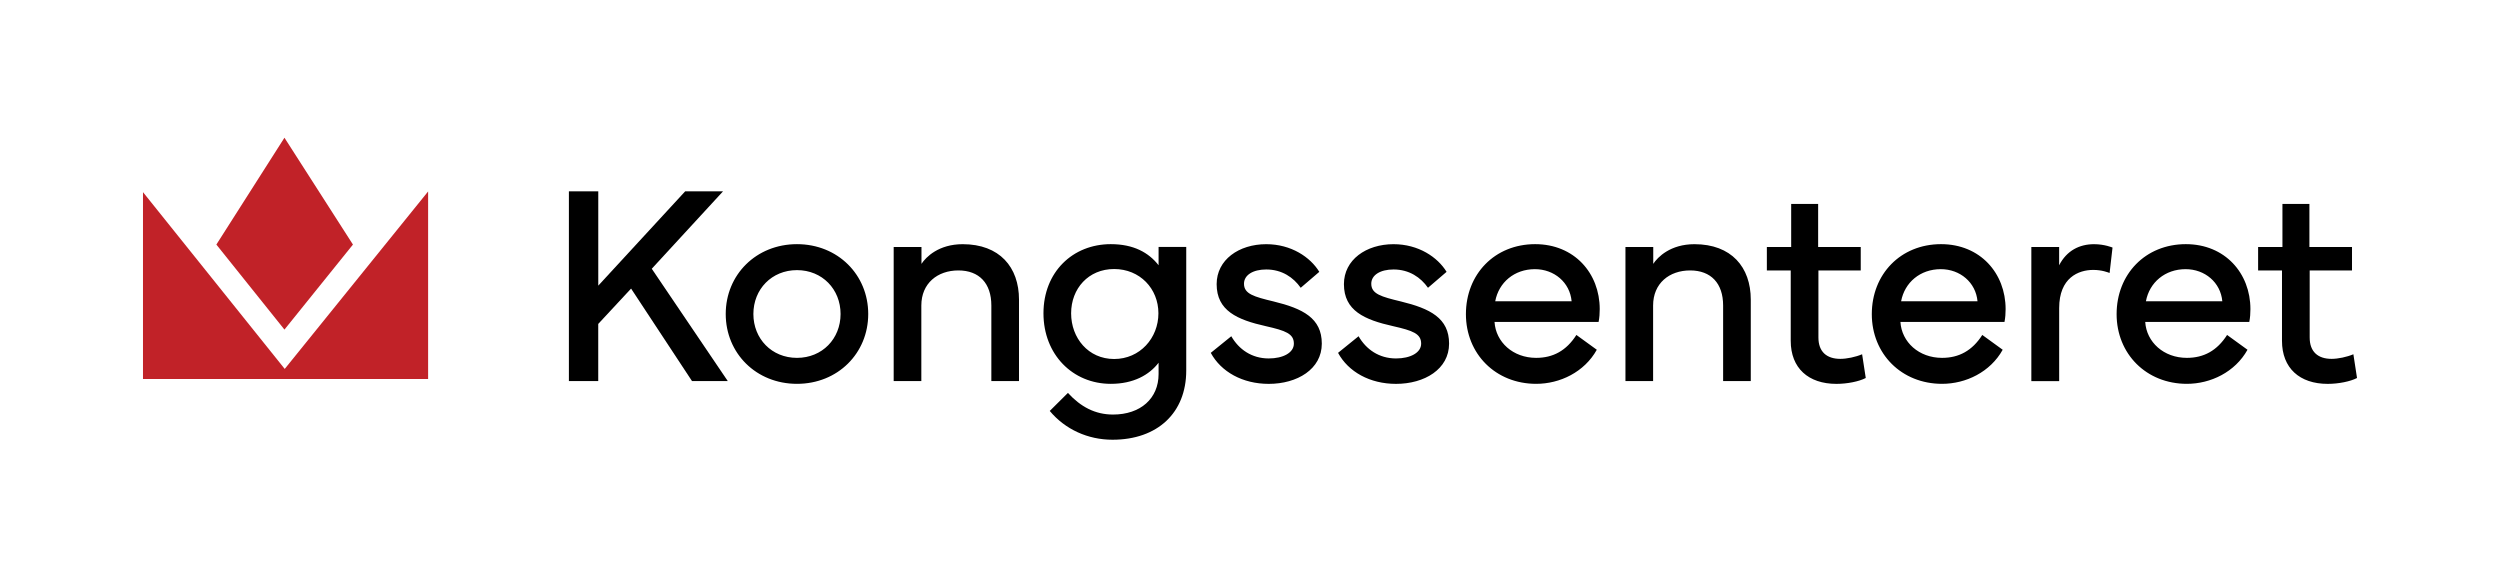
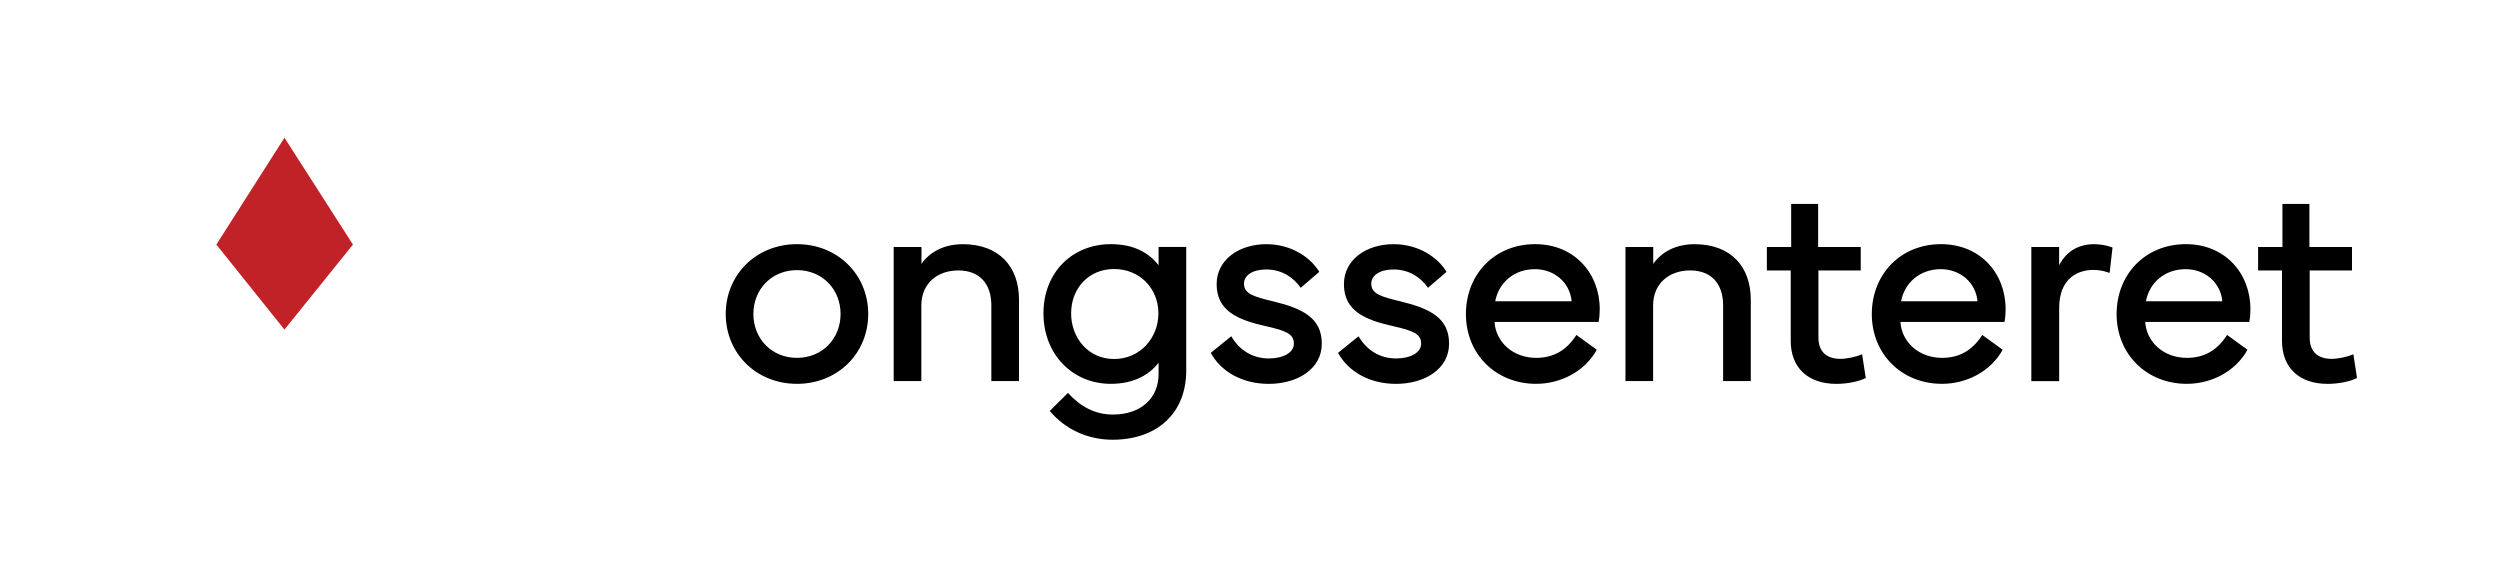
<svg xmlns="http://www.w3.org/2000/svg" class="css-dl5rok-Logo-HeaderLogo" viewBox="0 0 727.72 169.62">
  <defs>
    <style>.cls-1{fill:#c12228}</style>
  </defs>
  <g id="Layer_1">
-     <path d="M82.88 107.39 41.62 55.93v54.39h83V55.73l-41.74 51.66z" class="cls-1" />
    <path d="m82.8 40.09-19.82 31.1L82.8 95.94l19.94-24.75-19.94-31.1z" class="cls-1" />
-     <path d="M165.61 55.7h8.54v27.45l25.29-27.45h11.02l-20.74 22.53 22.12 32.69h-10.41L183.7 84l-9.56 10.29v16.63h-8.54V55.7Z" />
    <path d="M211.25 91.4c0-11.43 8.86-20.33 20.74-20.33s20.74 8.9 20.74 20.33-8.86 20.33-20.74 20.33-20.74-8.9-20.74-20.33Zm20.74 12.77c7.36 0 12.69-5.57 12.69-12.77s-5.33-12.77-12.69-12.77S219.3 84.2 219.3 91.4s5.33 12.77 12.69 12.77ZM260.14 110.92V71.89h8.09v4.92c1.3-1.99 5-5.73 12-5.73 10.73 0 16.39 6.67 16.39 16.14v23.71h-8.05v-22c0-6.47-3.54-10.21-9.6-10.21s-10.78 3.74-10.78 10.21v22h-8.05ZM303.74 91.2c0-12 8.5-20.13 19.6-20.13 6.63 0 11.02 2.44 13.91 6.14v-5.33h8.05v35.99c0 12.28-8.34 20.13-21.47 20.13-7.16 0-13.78-3.01-18.26-8.38l5.29-5.25c3.7 4.03 7.89 6.3 13.13 6.3 8.01 0 13.26-4.68 13.26-11.79v-3.29c-2.72 3.54-7.28 6.14-13.91 6.14-11.1 0-19.6-8.54-19.6-20.53Zm8.05 0c0 7.2 5 13.3 12.52 13.3s12.89-6.1 12.89-13.3-5.41-12.89-12.89-12.89S311.79 84 311.79 91.2ZM358.41 97.87c2.2 3.82 5.94 6.47 10.9 6.47 4.19 0 7.32-1.67 7.32-4.31 0-2.89-2.4-3.78-8.13-5.08-8.38-1.87-14.35-4.51-14.35-12.24 0-7.08 6.47-11.63 14.43-11.63 7.28 0 12.85 3.78 15.45 8.05l-5.41 4.64c-2.11-3.01-5.45-5.33-10.04-5.33-3.86 0-6.47 1.63-6.47 4.15 0 2.97 2.89 3.78 8.62 5.16 8.5 2.07 14.03 4.84 14.03 12.28s-7.16 11.71-15.45 11.71c-7.6 0-13.87-3.5-16.87-9.03l5.98-4.84ZM395.46 97.87c2.2 3.82 5.94 6.47 10.9 6.47 4.19 0 7.32-1.67 7.32-4.31 0-2.89-2.4-3.78-8.13-5.08-8.38-1.87-14.35-4.51-14.35-12.24 0-7.08 6.47-11.63 14.43-11.63 7.28 0 12.85 3.78 15.45 8.05l-5.41 4.64c-2.11-3.01-5.45-5.33-10.04-5.33-3.86 0-6.47 1.63-6.47 4.15 0 2.97 2.89 3.78 8.62 5.16 8.5 2.07 14.03 4.84 14.03 12.28s-7.16 11.71-15.45 11.71c-7.6 0-13.87-3.5-16.87-9.03l5.98-4.84ZM446.87 71.07c11.39 0 18.79 8.46 18.79 18.91 0 1.22-.08 2.48-.33 3.74h-30.29c.37 5.86 5.37 10.45 12.12 10.45 4.88 0 8.78-2.07 11.71-6.67l5.94 4.31c-3.62 6.51-10.73 9.92-17.65 9.92-11.79 0-20.45-8.7-20.45-20.29s8.34-20.37 20.17-20.37Zm10.61 16.63c-.49-5.49-5.08-9.35-10.69-9.35-5.98 0-10.53 3.86-11.55 9.35h22.24ZM473.15 110.92V71.89h8.09v4.92c1.3-1.99 5-5.73 12-5.73 10.73 0 16.39 6.67 16.39 16.14v23.71h-8.05v-22c0-6.47-3.54-10.21-9.6-10.21s-10.78 3.74-10.78 10.21v22h-8.05ZM514.31 78.72v-6.83h7.08V59.37h7.85v12.52h12.4v6.83h-12.32v19.52c0 4.15 2.4 6.22 6.38 6.22 1.87 0 4.43-.53 6.34-1.34l1.06 6.91c-1.95 1.02-5.41 1.71-8.54 1.71-8.17 0-13.3-4.59-13.3-12.52V78.73h-6.95ZM565.02 71.07c11.39 0 18.79 8.46 18.79 18.91 0 1.22-.08 2.48-.33 3.74h-30.29c.37 5.86 5.37 10.45 12.12 10.45 4.88 0 8.78-2.07 11.71-6.67l5.94 4.31c-3.62 6.51-10.73 9.92-17.65 9.92-11.79 0-20.45-8.7-20.45-20.29s8.34-20.37 20.17-20.37Zm10.61 16.63c-.49-5.49-5.08-9.35-10.69-9.35-5.98 0-10.53 3.86-11.55 9.35h22.24ZM591.3 110.92V71.89h8.09v5.33c2.2-4.27 5.9-6.14 10.17-6.14 3.05 0 5.37.98 5.37.98l-.85 7.4c-.45-.16-2.2-.89-4.76-.89-4.31 0-9.92 2.28-9.92 11.1v21.27h-8.09ZM636.28 71.07c11.39 0 18.79 8.46 18.79 18.91 0 1.22-.08 2.48-.33 3.74h-30.29c.37 5.86 5.37 10.45 12.12 10.45 4.88 0 8.78-2.07 11.71-6.67l5.94 4.31c-3.62 6.51-10.73 9.92-17.65 9.92-11.79 0-20.45-8.7-20.45-20.29s8.34-20.37 20.17-20.37Zm10.61 16.63c-.49-5.49-5.08-9.35-10.69-9.35-5.98 0-10.53 3.86-11.55 9.35h22.24ZM657.31 78.72v-6.83h7.08V59.37h7.85v12.52h12.4v6.83h-12.32v19.52c0 4.15 2.4 6.22 6.38 6.22 1.87 0 4.43-.53 6.34-1.34l1.06 6.91c-1.95 1.02-5.41 1.71-8.54 1.71-8.17 0-13.3-4.59-13.3-12.52V78.73h-6.95Z" />
  </g>
</svg>